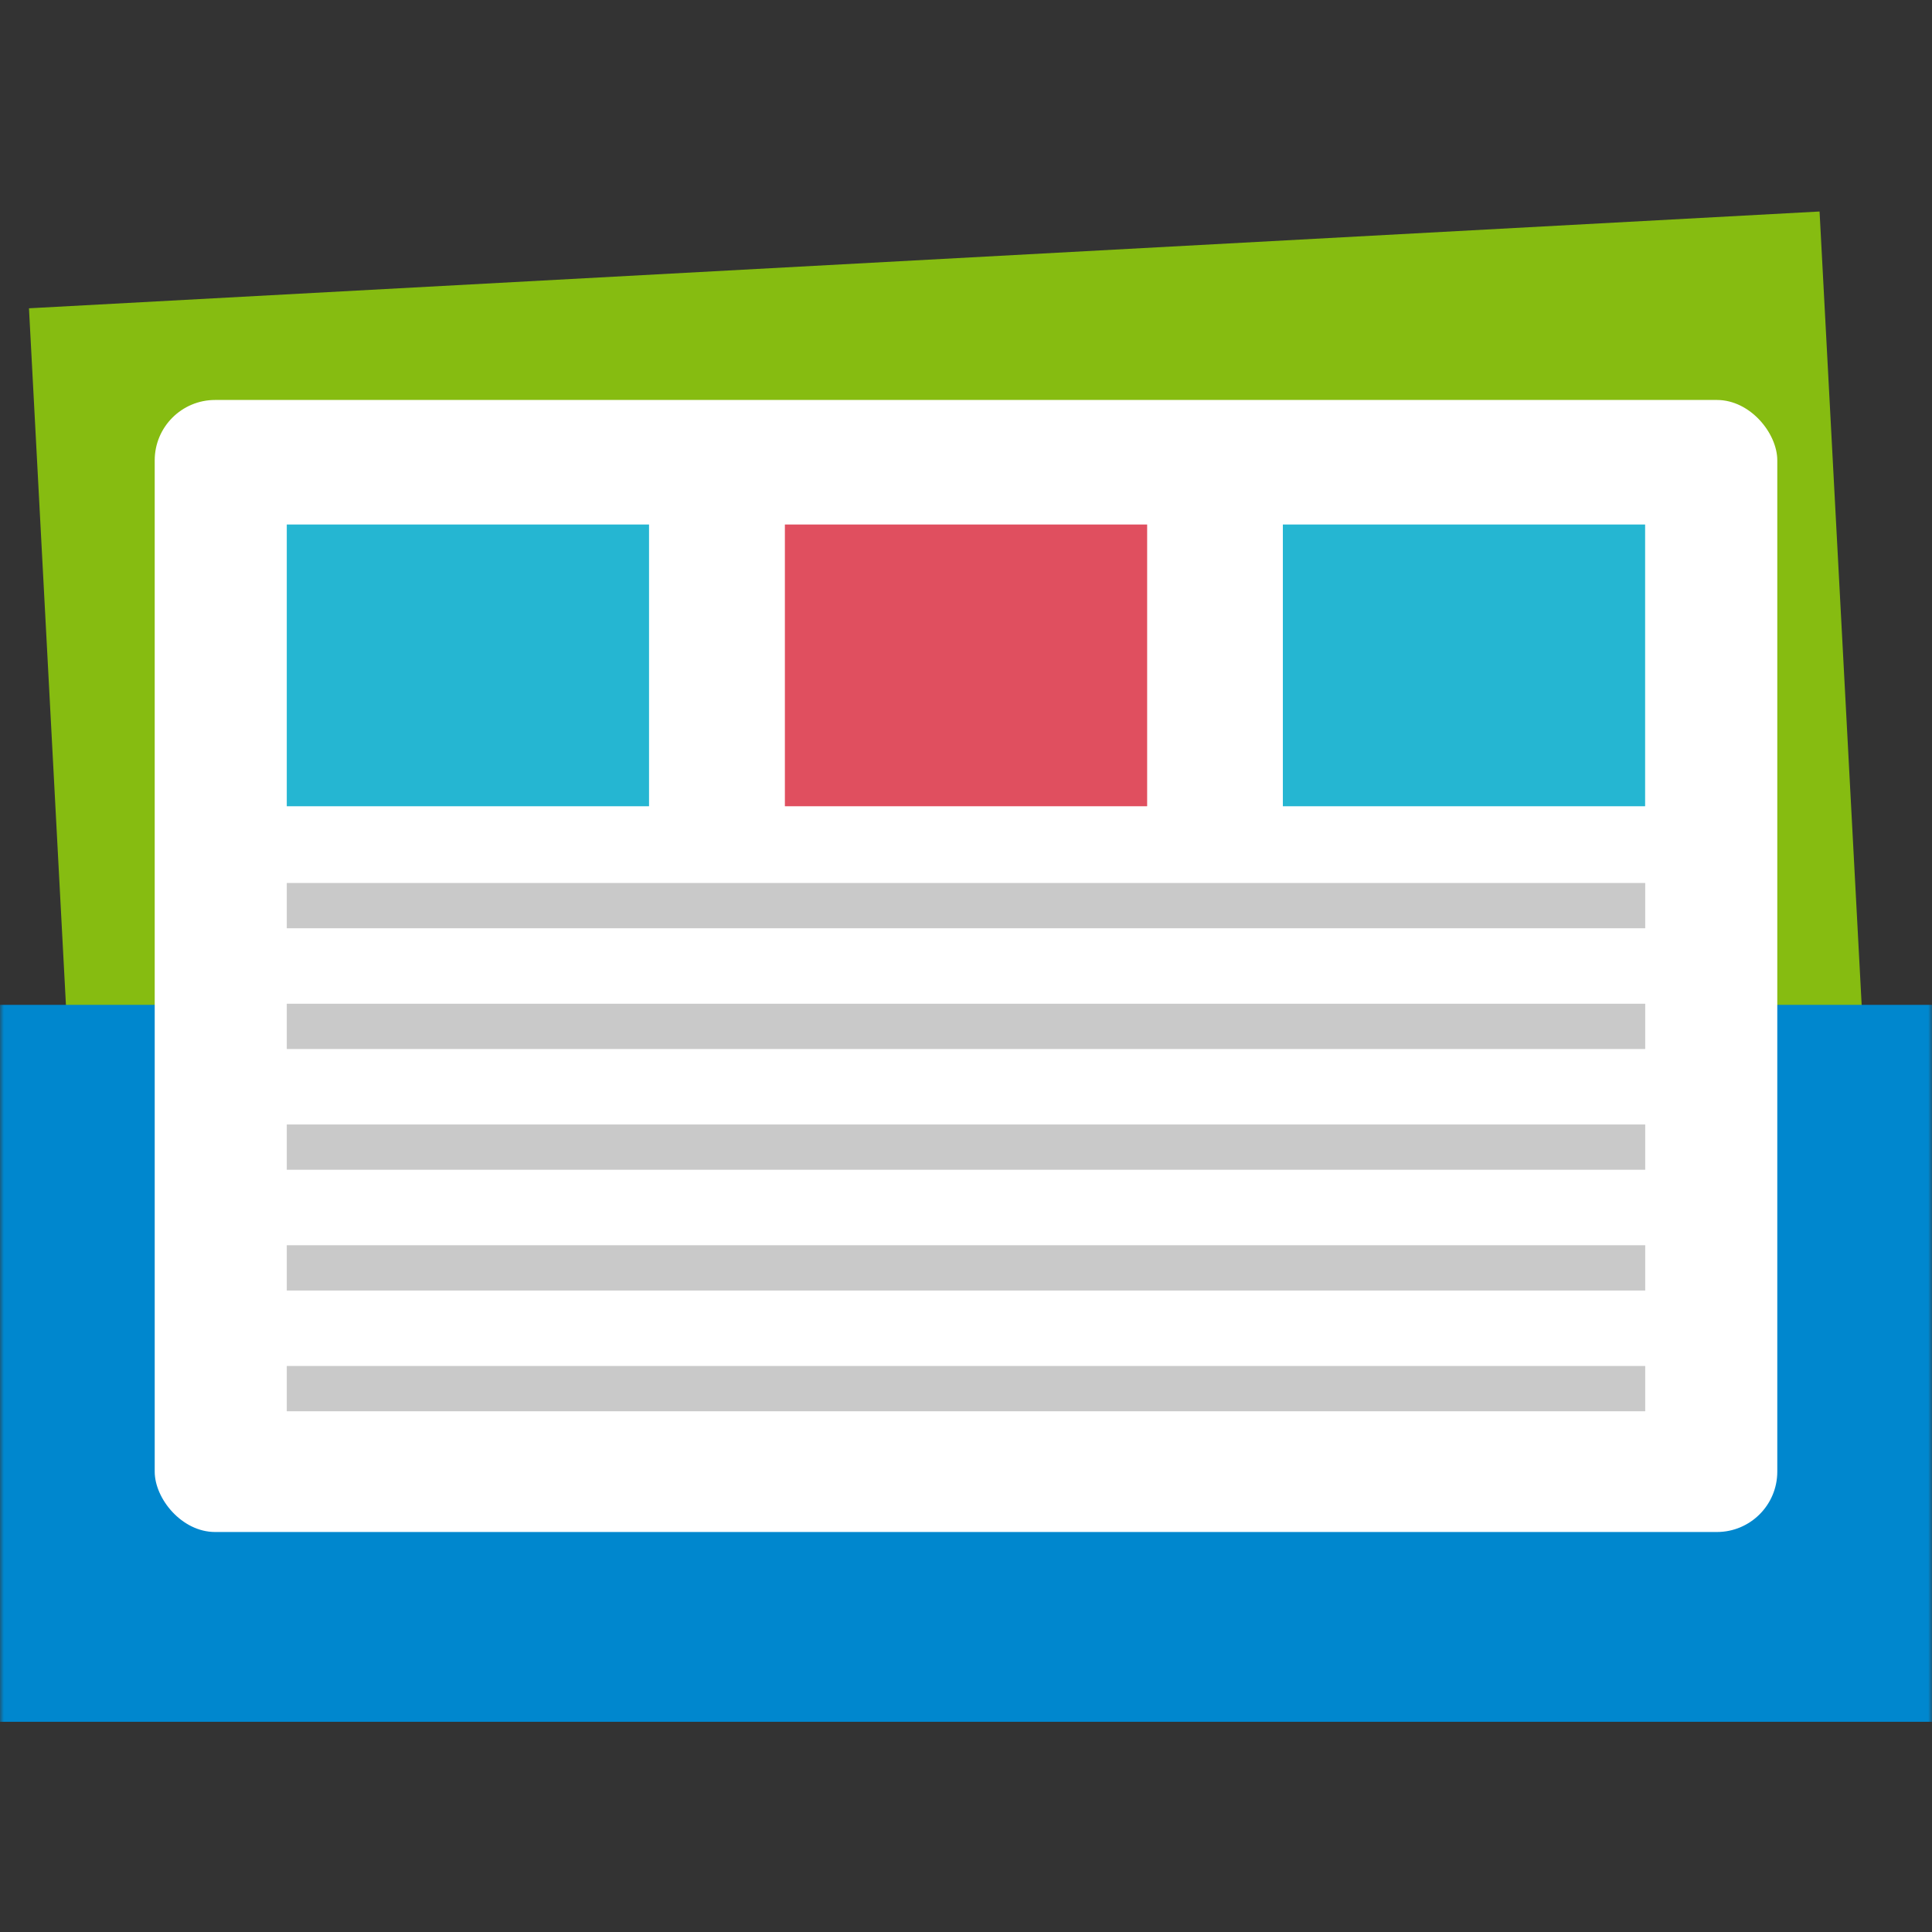
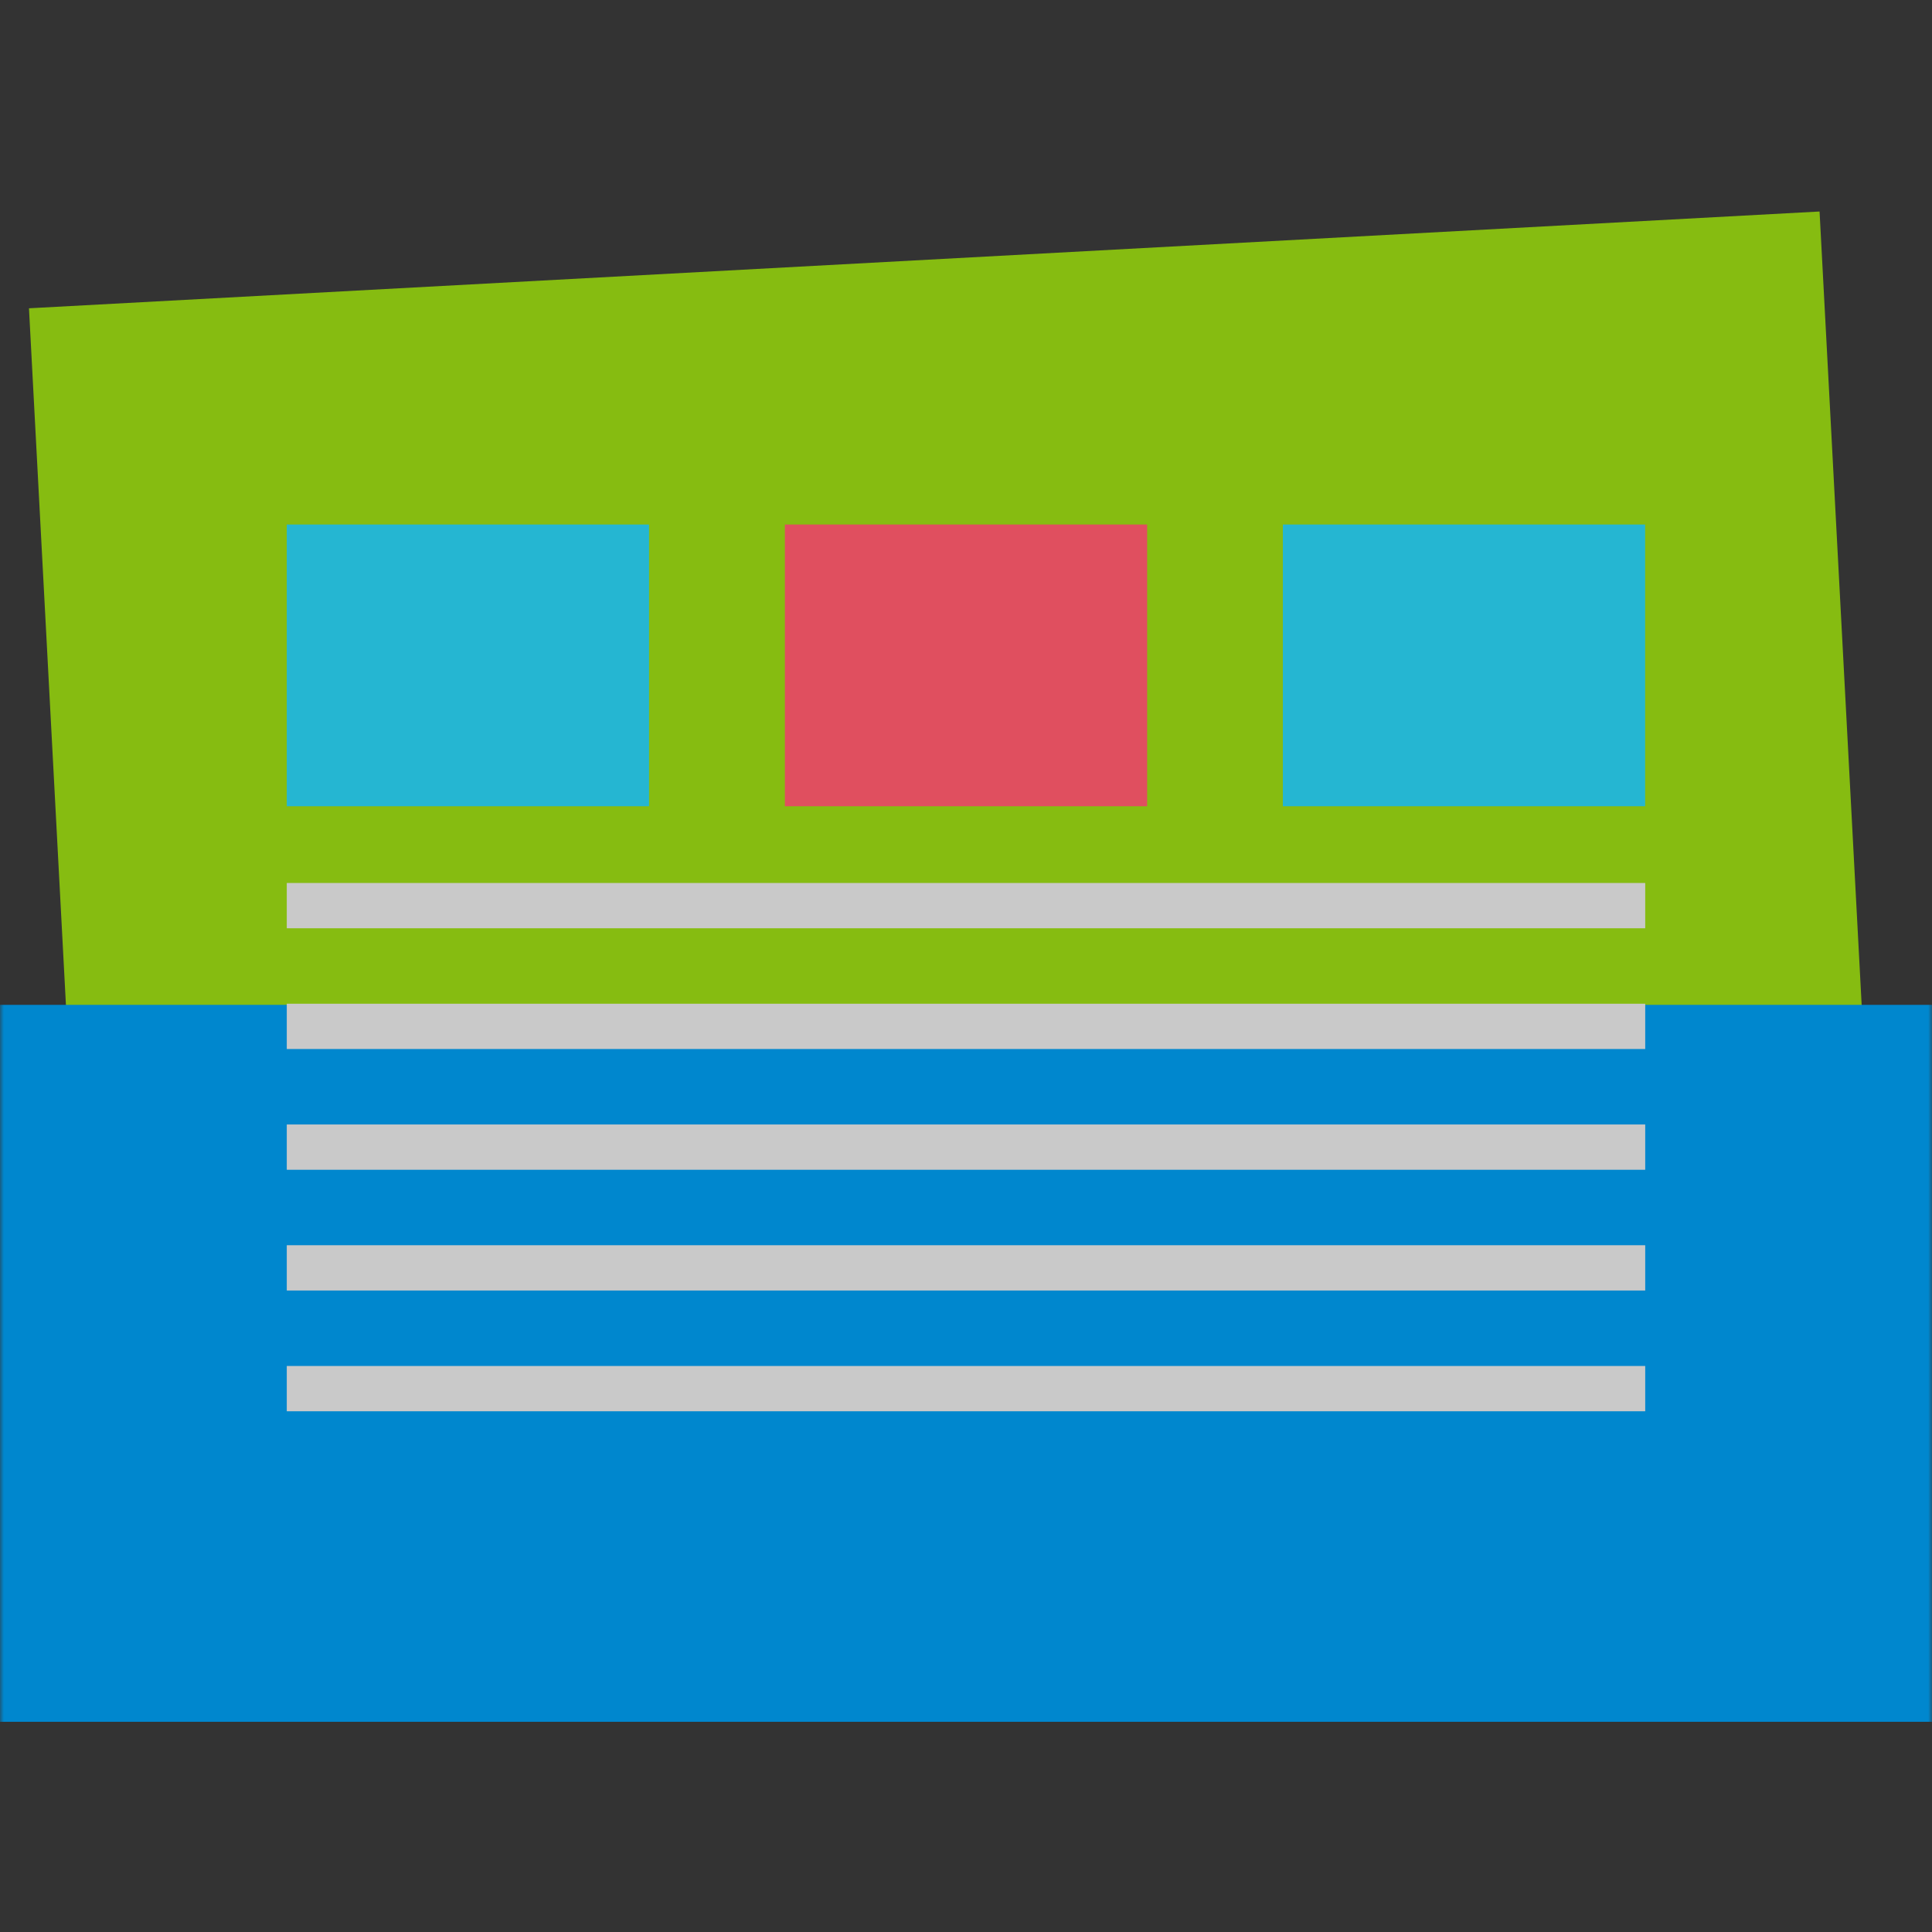
<svg xmlns="http://www.w3.org/2000/svg" width="100" height="100" viewBox="0 0 256 256" fill="none">
  <rect x="0" y="0" width="256" height="256" fill="#333333" stroke="none" />
  <mask id="mask0_37_5" style="mask-type:alpha" maskUnits="userSpaceOnUse" x="0" y="0" width="256" height="256">
    <rect width="256" height="256" fill="#D9D9D9" />
  </mask>
  <g mask="url(#mask0_37_5)">
    <rect width="237.5" height="135" transform="matrix(0.999 -0.054 0.053 0.999 3.839 40.85)" fill="#86BC11" />
    <rect y="133.149" width="256" height="95" fill="#0087CE" />
-     <rect x="20.5" y="52.998" width="215" height="150" rx="8" fill="white" />
    <path d="M218 117H38V123H218V117Z" fill="#C9C9C9" />
    <path d="M218 133H38V139H218V133Z" fill="#C9C9C9" />
    <path d="M218 149H38V155H218V149Z" fill="#C9C9C9" />
    <path d="M218 165H38V171H218V165Z" fill="#C9C9C9" />
    <path d="M218 181H38V187H218V181Z" fill="#C9C9C9" />
    <path d="M217.987 69.5H169.985V106.832H217.987V69.5Z" fill="#25B6D2" />
    <path d="M86.001 69.5H38V106.832H86.001V69.5Z" fill="#25B6D2" />
    <path d="M152.003 69.5H104.001V106.832H152.003V69.5Z" fill="#E04F5F" />
  </g>
</svg>